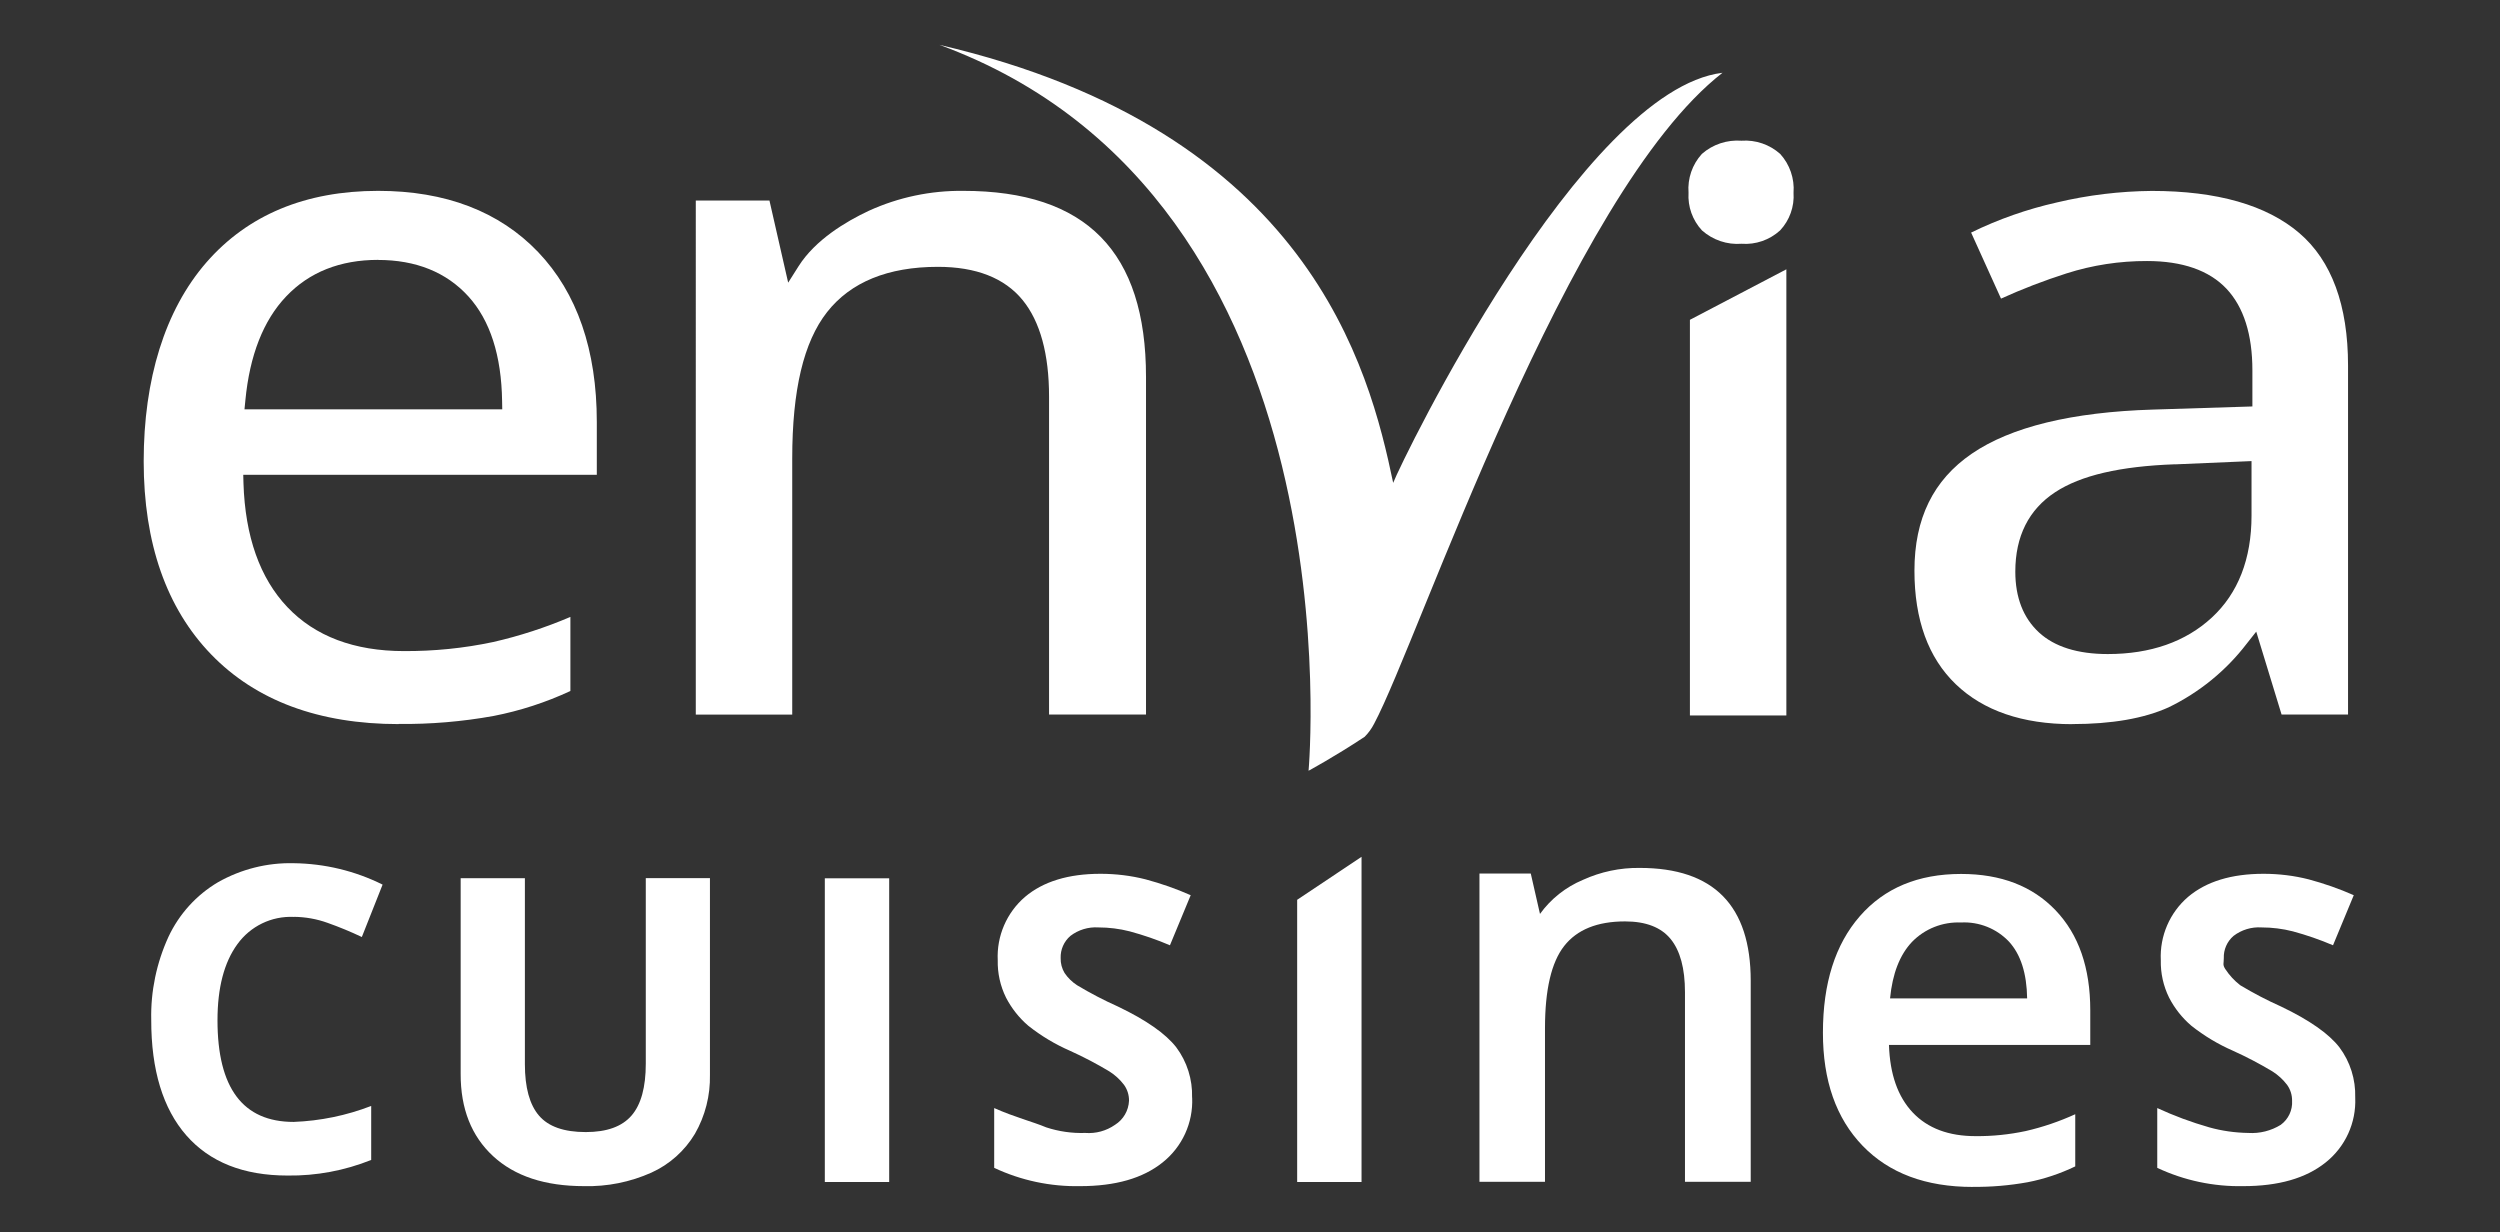
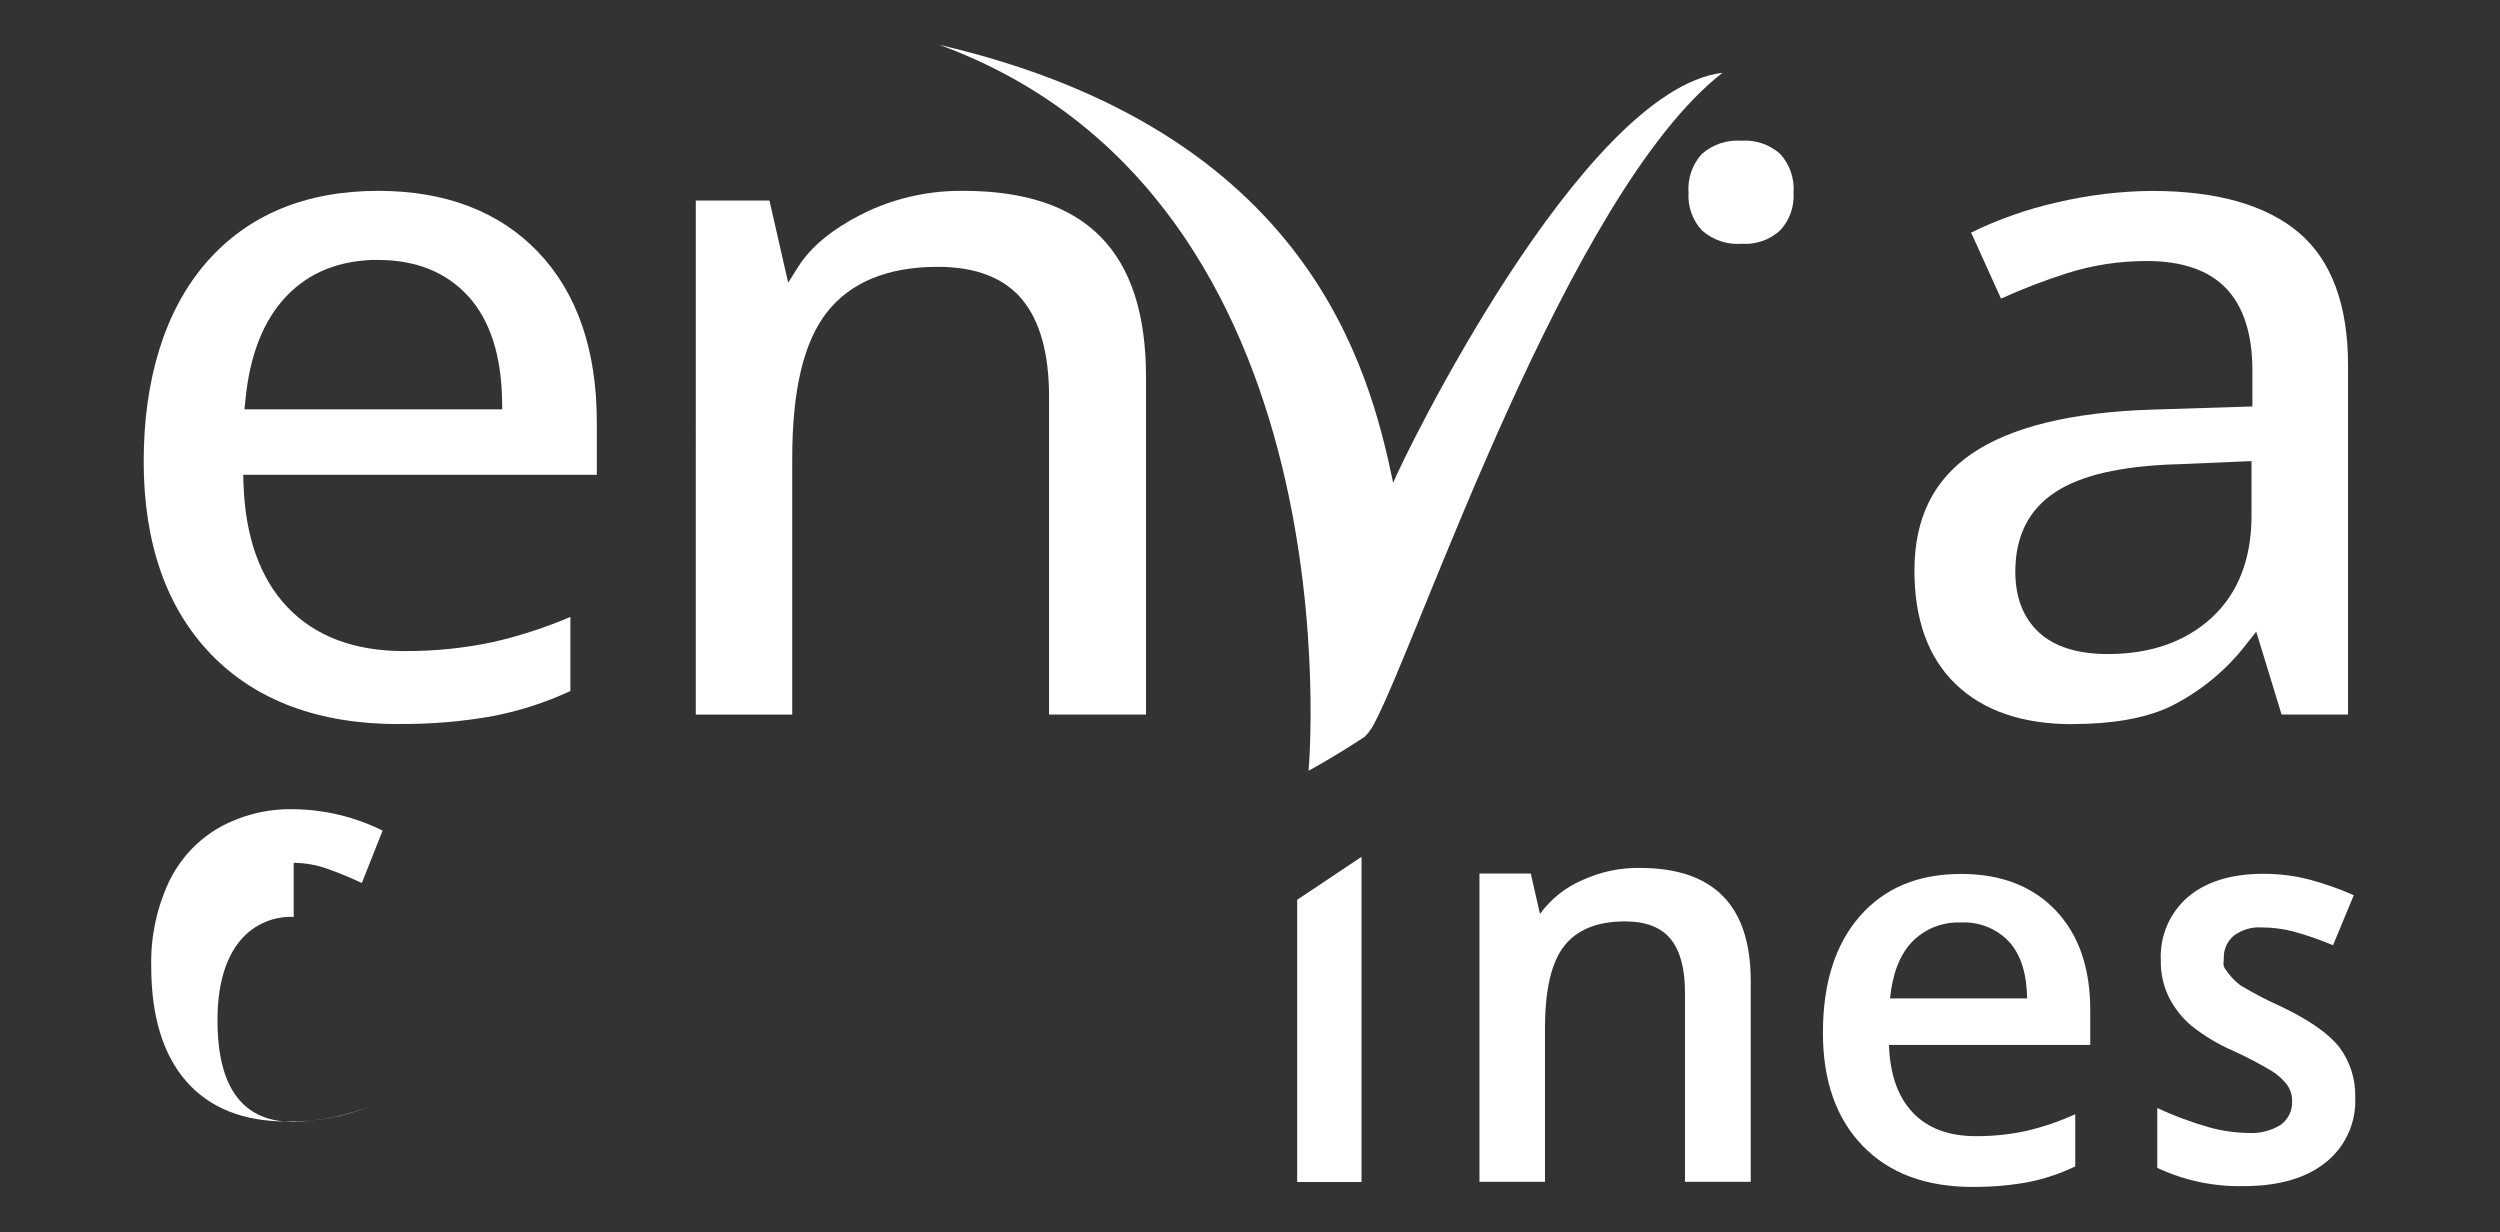
<svg xmlns="http://www.w3.org/2000/svg" id="Calque_1" data-name="Calque 1" viewBox="0 0 344.5 169.77">
  <rect x="0" y="0" width="344.5" height="169.77" fill="#333333" stroke="none" />
  <defs>
    <style>
      .cls-1 {
        clip-path: url(#clippath);
      }

      .cls-2 {
        fill: none;
      }

      .cls-2, .cls-3 {
        stroke-width: 0px;
      }

      .cls-3 {
        fill: #fff;
      }
    </style>
    <clipPath id="clippath">
      <rect class="cls-2" x="19.8" y="6.19" width="304.75" height="157.37" />
    </clipPath>
  </defs>
  <g id="Groupe_691" data-name="Groupe 691">
    <g class="cls-1">
      <g id="Groupe_690" data-name="Groupe 690">
        <path id="Tracé_6028" data-name="Tracé 6028" class="cls-3" d="m54.95,99.78c-11,0-19.69-3.23-25.85-9.6s-9.3-15.33-9.3-26.61,2.91-20.82,8.64-27.41c5.7-6.54,13.66-9.86,23.67-9.86,9.28,0,16.7,2.84,22.05,8.44,5.36,5.62,8.08,13.49,8.08,23.41v7.28h-48.72l.03,1.15c.23,7.34,2.26,13.09,6.05,17.08,3.81,4.02,9.22,6.06,16.07,6.06,4.13.02,8.25-.39,12.29-1.25,3.64-.83,7.2-1.99,10.64-3.46v10.21c-3.38,1.57-6.94,2.73-10.59,3.44-4.31.78-8.69,1.15-13.07,1.1m-2.84-63.95c-5.23,0-9.49,1.69-12.67,5.04-3.14,3.3-5.03,8.12-5.62,14.34l-.12,1.22h35.52l-.02-1.13c-.09-6.28-1.65-11.14-4.65-14.44-3.03-3.33-7.22-5.02-12.45-5.02" />
        <path id="Tracé_6029" data-name="Tracé 6029" class="cls-3" d="m144.56,98.47v-43.81c0-5.87-1.23-10.36-3.65-13.32-2.48-3.03-6.4-4.57-11.66-4.57-6.89,0-12.03,2.1-15.28,6.24-3.23,4.12-4.8,10.72-4.8,20.18v35.28h-13.29V27.63h10.15l2.58,11.32,1.43-2.26c2.31-3.65,6.55-6.18,9.7-7.65,4.08-1.86,8.52-2.79,13-2.74,16.94,0,25.18,8.39,25.18,25.64v46.52h-13.35Z" />
        <path id="Tracé_6030" data-name="Tracé 6030" class="cls-3" d="m241.26,162.85h-9.07v-26.12c0-3.28-.66-5.72-1.98-7.34-1.32-1.61-3.41-2.42-6.28-2.42-3.82,0-6.61,1.13-8.38,3.38-1.77,2.25-2.65,6.03-2.65,11.33v21.17h-9.03v-42.48h7.07l1.27,5.57c1.5-2.08,3.55-3.7,5.91-4.69,2.46-1.12,5.13-1.69,7.84-1.65,10.19,0,15.29,5.19,15.29,15.56v27.69Z" />
-         <path id="Tracé_6031" data-name="Tracé 6031" class="cls-3" d="m232.87,98.6v-54.53l13.29-6.96v61.48h-13.29Z" />
        <path id="Tracé_6032" data-name="Tracé 6032" class="cls-3" d="m285.55,99.79c-6.85,0-12.24-1.85-16.04-5.5s-5.7-8.9-5.7-15.65c0-7.2,2.59-12.48,7.9-16.12,5.39-3.69,13.79-5.74,24.97-6.08l13.7-.43v-4.98c0-4.94-1.2-8.72-3.57-11.24-2.39-2.53-6.07-3.82-10.95-3.82-3.77-.01-7.52.56-11.11,1.71-3.07.98-6.08,2.14-9.01,3.47l-4.12-9.1c3.76-1.84,7.72-3.23,11.81-4.15,4.29-1.02,8.69-1.55,13.1-1.59,8.98,0,15.81,1.95,20.32,5.81,4.45,3.81,6.71,9.95,6.71,18.24v48.1h-9.16l-3.49-11.42-1.32,1.67c-2.85,3.72-6.54,6.72-10.75,8.76-3.4,1.54-7.87,2.31-13.28,2.31m14.16-35.8c-7.58.27-12.99,1.53-16.52,3.85-3.64,2.39-5.49,6.07-5.49,10.94,0,3.57,1.1,6.39,3.27,8.39,2.14,1.97,5.33,2.97,9.47,2.97,5.9,0,10.72-1.69,14.33-5.02,3.63-3.35,5.48-8.09,5.48-14.06v-7.51l-10.54.45Z" />
-         <path id="Tracé_6033" data-name="Tracé 6033" class="cls-3" d="m40.47,126.35c-3.06-.14-5.97,1.28-7.76,3.76-1.83,2.51-2.74,6.01-2.74,10.49,0,9.33,3.5,14,10.5,14,3.66-.14,7.26-.88,10.68-2.2v7.44c-3.66,1.47-7.57,2.2-11.51,2.15-6.09,0-10.74-1.85-13.97-5.54-3.22-3.69-4.84-9-4.83-15.91-.09-3.94.73-7.85,2.37-11.44,1.47-3.14,3.85-5.77,6.83-7.53,3.18-1.8,6.78-2.71,10.43-2.62,4.25.05,8.44,1.05,12.25,2.95l-2.86,7.22c-1.54-.73-3.11-1.38-4.72-1.95-1.5-.54-3.08-.82-4.67-.83" />
-         <path id="Tracé_6034" data-name="Tracé 6034" class="cls-3" d="m97.83,121.03v27.08c.06,2.85-.65,5.66-2.07,8.13-1.41,2.35-3.5,4.22-6,5.35-2.91,1.3-6.08,1.94-9.28,1.86-5.38,0-9.56-1.38-12.54-4.14-2.98-2.76-4.47-6.53-4.46-11.32v-26.97h8.85v25.62c0,3.22.65,5.59,1.95,7.1,1.3,1.51,3.44,2.26,6.44,2.26,2.9,0,5-.76,6.31-2.28,1.31-1.52,1.96-3.9,1.96-7.15v-25.56h8.85Z" />
-         <rect id="Rectangle_269" data-name="Rectangle 269" class="cls-3" x="113.66" y="121.03" width="8.87" height="41.85" />
-         <path id="Tracé_6035" data-name="Tracé 6035" class="cls-3" d="m164.28,151.26c.15,3.46-1.37,6.78-4.08,8.93-2.72,2.18-6.5,3.26-11.35,3.26-4.09.08-8.15-.78-11.85-2.52v-8.24c2.83,1.26,5.31,1.88,7.17,2.66,1.73.57,3.55.83,5.37.77,1.46.11,2.91-.28,4.11-1.12,1.15-.72,1.87-1.96,1.93-3.32.01-.78-.23-1.55-.69-2.19-.56-.73-1.24-1.36-2.02-1.85-1.75-1.05-3.56-2-5.42-2.84-2.06-.9-4-2.06-5.76-3.46-1.26-1.08-2.3-2.4-3.06-3.87-.79-1.6-1.18-3.37-1.14-5.15-.16-3.33,1.23-6.56,3.76-8.73,2.51-2.12,5.98-3.18,10.4-3.18,2.1,0,4.19.25,6.23.77,2.12.57,4.19,1.29,6.2,2.18l-2.86,6.9c-1.8-.77-3.66-1.41-5.55-1.92-1.41-.36-2.86-.54-4.31-.54-1.39-.09-2.76.33-3.86,1.17-.89.77-1.38,1.89-1.34,3.06-.02.72.17,1.43.54,2.05.46.68,1.05,1.25,1.73,1.69,1.82,1.09,3.69,2.07,5.62,2.93,3.91,1.87,6.59,3.75,8.04,5.62,1.49,1.99,2.25,4.43,2.18,6.91" />
+         <path id="Tracé_6033" data-name="Tracé 6033" class="cls-3" d="m40.47,126.35c-3.06-.14-5.97,1.28-7.76,3.76-1.83,2.51-2.74,6.01-2.74,10.49,0,9.33,3.5,14,10.5,14,3.66-.14,7.26-.88,10.68-2.2c-3.66,1.47-7.57,2.2-11.51,2.15-6.09,0-10.74-1.85-13.97-5.54-3.22-3.69-4.84-9-4.83-15.91-.09-3.94.73-7.85,2.37-11.44,1.47-3.14,3.85-5.77,6.83-7.53,3.18-1.8,6.78-2.71,10.43-2.62,4.25.05,8.44,1.05,12.25,2.95l-2.86,7.22c-1.54-.73-3.11-1.38-4.72-1.95-1.5-.54-3.08-.82-4.67-.83" />
        <path id="Tracé_6036" data-name="Tracé 6036" class="cls-3" d="m178.75,162.88v-38.89l8.87-5.92v44.81h-8.87Z" />
        <path id="Tracé_6037" data-name="Tracé 6037" class="cls-3" d="m324.55,151.26c.15,3.46-1.37,6.78-4.08,8.93-2.72,2.18-6.5,3.26-11.35,3.26-4.09.08-8.15-.78-11.85-2.52v-8.24c2.32,1.07,4.71,1.96,7.17,2.66,1.75.49,3.55.74,5.37.77,1.57.1,3.14-.29,4.48-1.12,1.05-.77,1.64-2.02,1.56-3.32.01-.78-.23-1.55-.69-2.19-.56-.73-1.24-1.36-2.02-1.85-1.75-1.05-3.56-2-5.42-2.84-2.06-.9-4-2.06-5.76-3.46-1.26-1.08-2.3-2.39-3.06-3.87-.79-1.6-1.18-3.37-1.14-5.15-.16-3.33,1.23-6.56,3.76-8.73,2.51-2.12,5.98-3.18,10.4-3.18,2.1,0,4.19.25,6.23.77,2.12.57,4.19,1.29,6.2,2.18l-2.86,6.9c-1.8-.77-3.65-1.41-5.54-1.92-1.41-.36-2.86-.54-4.31-.54-1.39-.09-2.76.33-3.86,1.17-.89.77-1.38,1.89-1.34,3.06,0,.78-.18.88.18,1.47.57.87,1.27,1.64,2.09,2.27,1.82,1.09,3.69,2.07,5.62,2.93,3.91,1.87,6.59,3.75,8.04,5.62,1.49,1.99,2.25,4.43,2.18,6.91" />
-         <path id="Tracé_6038" data-name="Tracé 6038" class="cls-3" d="m191.17,73.47l-.17-.37v.2h.17v.17Z" />
        <path id="Tracé_6039" data-name="Tracé 6039" class="cls-3" d="m239.99,33.59c-1.99.16-3.96-.51-5.46-1.84-1.3-1.4-1.97-3.28-1.85-5.19-.15-1.96.51-3.89,1.84-5.35,1.5-1.32,3.47-1.97,5.46-1.82,1.95-.14,3.87.52,5.33,1.82,1.32,1.45,1.99,3.39,1.84,5.35.13,1.91-.54,3.79-1.85,5.19-1.45,1.32-3.37,1.99-5.32,1.84" />
        <path id="Tracé_6040" data-name="Tracé 6040" class="cls-3" d="m271.85,163.56c-6.47,0-11.53-1.89-15.18-5.67s-5.48-8.98-5.47-15.6c0-6.8,1.69-12.14,5.08-16.03s8.04-5.83,13.96-5.83c5.49,0,9.83,1.67,13.02,5.01,3.19,3.34,4.78,7.93,4.78,13.77v4.78h-27.74c.13,4.04,1.22,7.14,3.28,9.32,2.06,2.17,4.96,3.26,8.69,3.25,2.31.02,4.61-.22,6.87-.7,2.35-.54,4.64-1.32,6.83-2.32v7.19c-2.08,1-4.28,1.74-6.55,2.18-2.5.45-5.03.67-7.57.64m-1.62-36.43c-2.53-.11-4.99.86-6.75,2.67-1.69,1.78-2.7,4.38-3.03,7.79h18.89c-.05-3.44-.88-6.04-2.49-7.81-1.71-1.81-4.13-2.78-6.62-2.65" />
        <path id="Tracé_6041" data-name="Tracé 6041" class="cls-3" d="m237.35,10.03c-19.4,2.38-44.11,53.26-45.37,56.51-3.29-15.77-11.6-48.5-62.53-60.36,58.03,21.25,50.87,100.03,50.87,100.03,0,0,3.53-1.9,7.73-4.68.53-.53.97-1.14,1.31-1.81,6.18-11.58,26.61-73.04,48-89.69" />
      </g>
    </g>
  </g>
</svg>